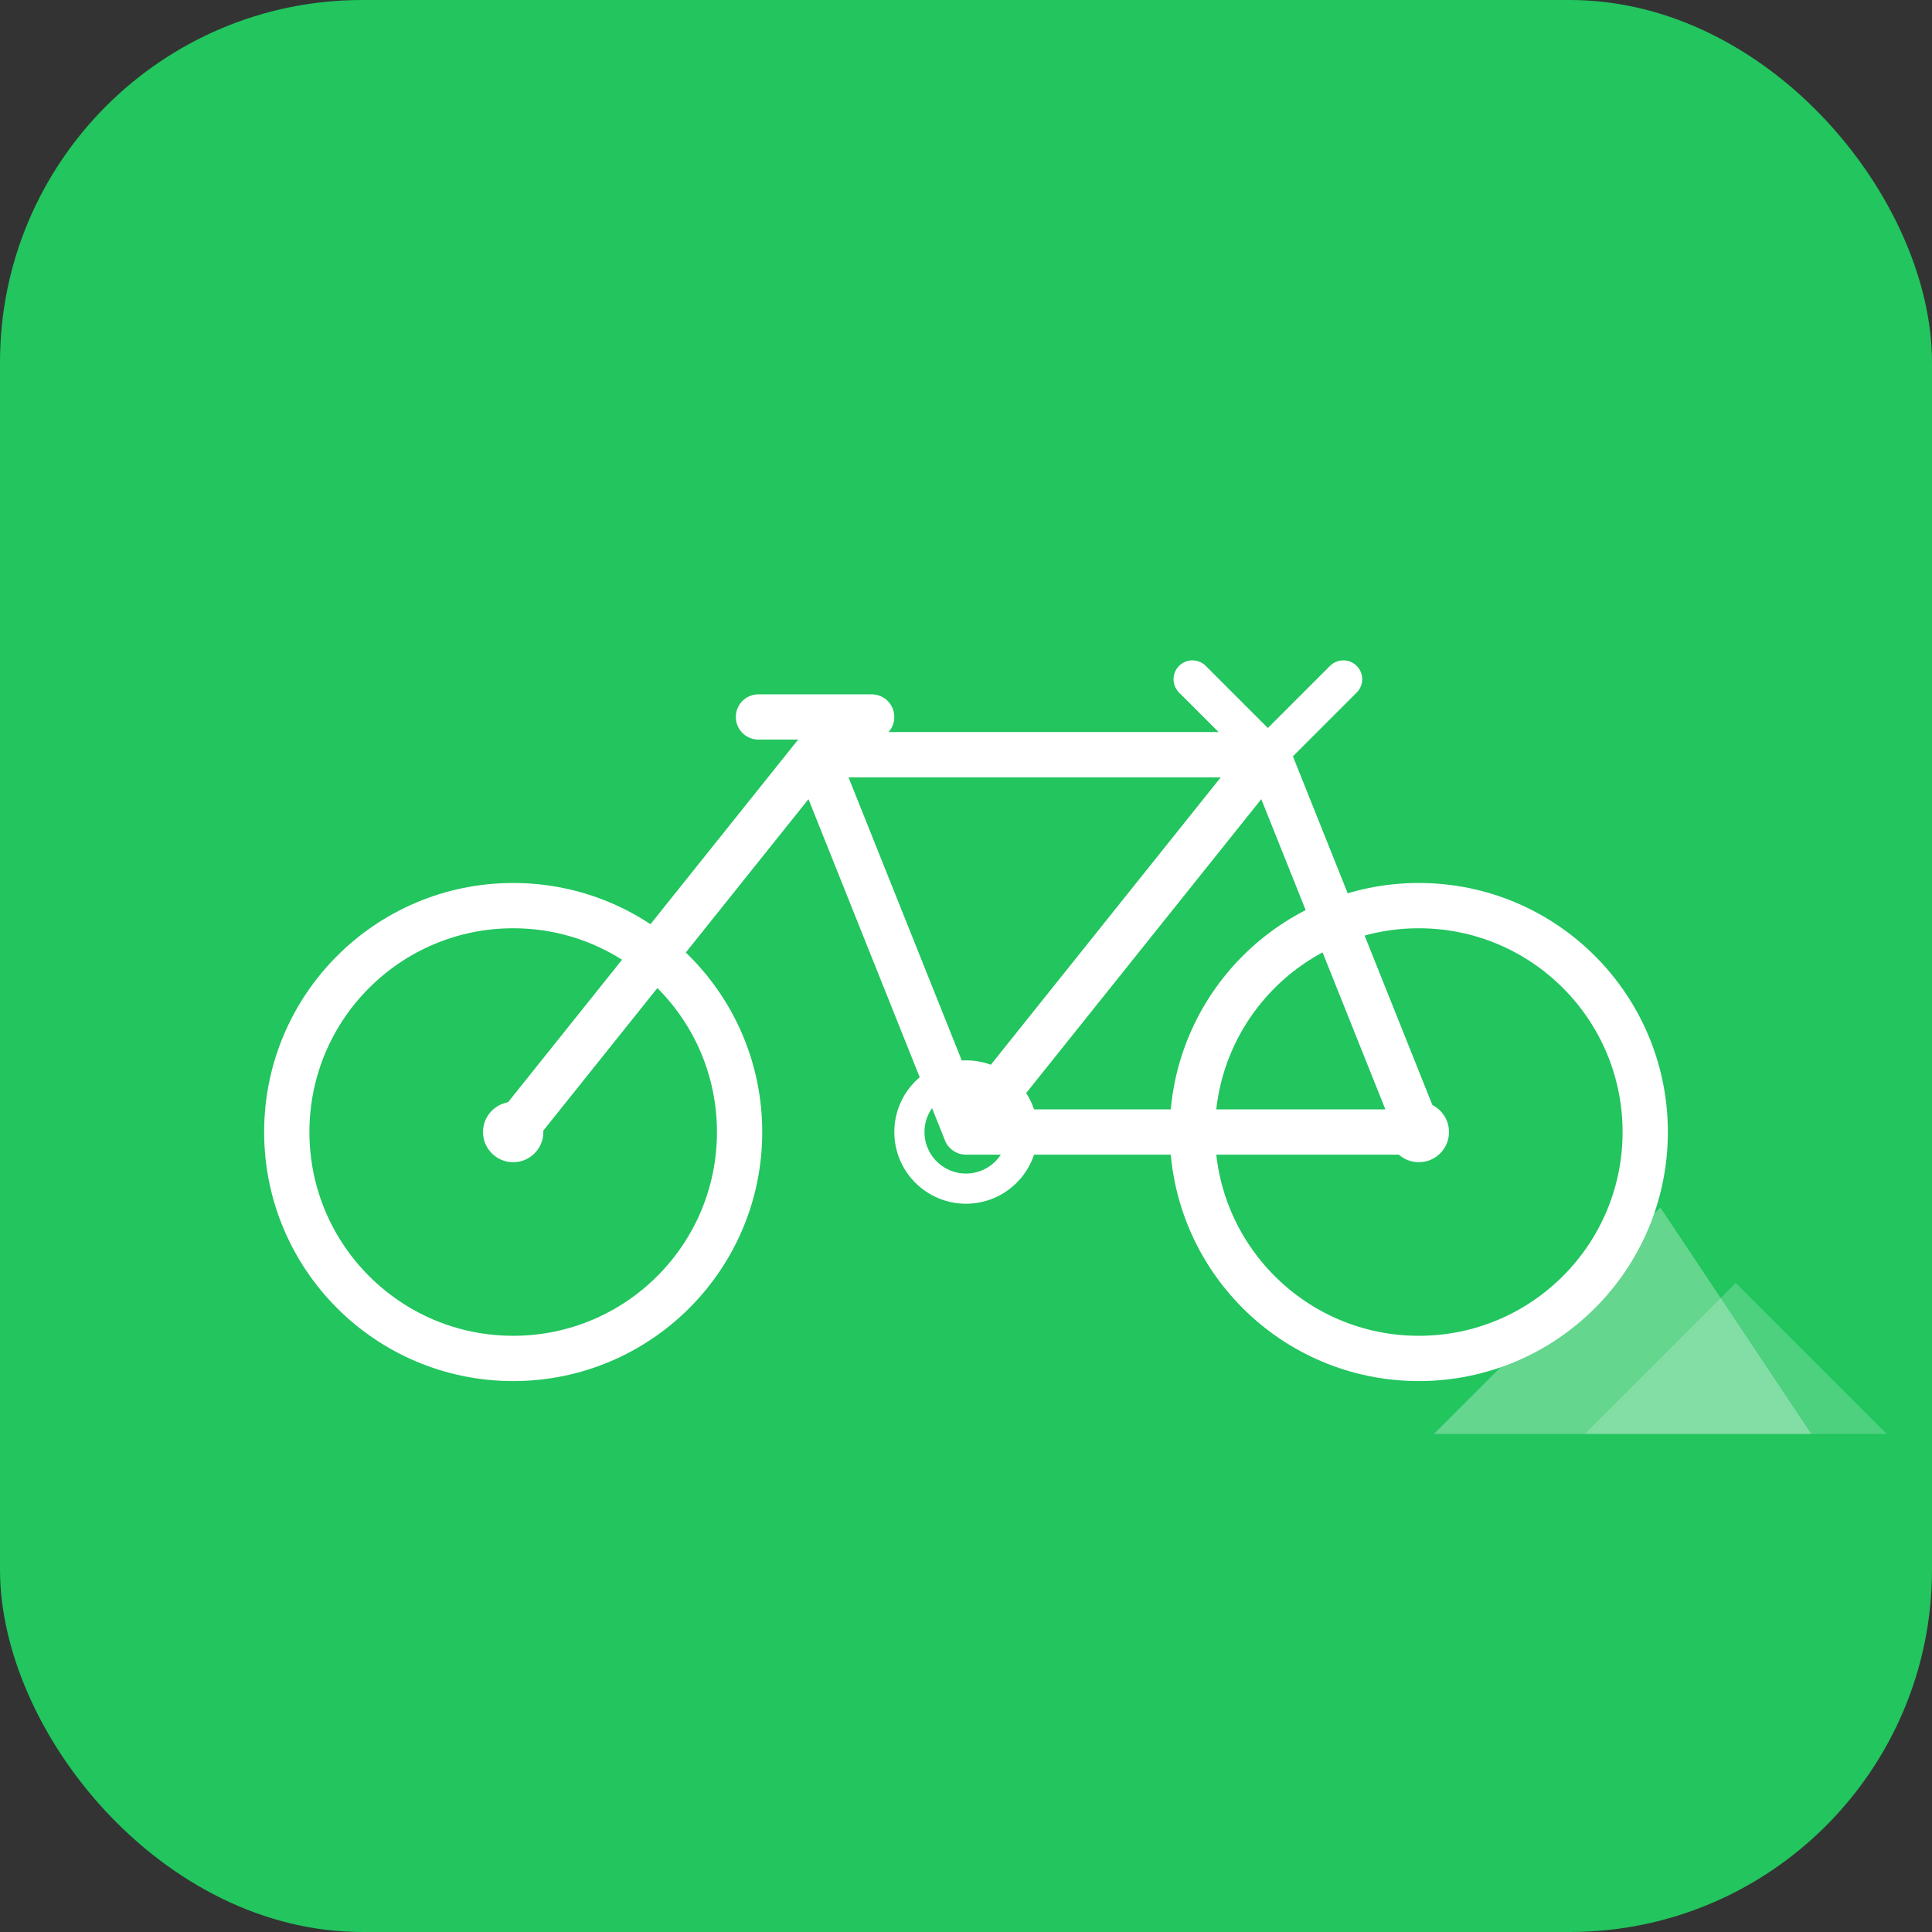
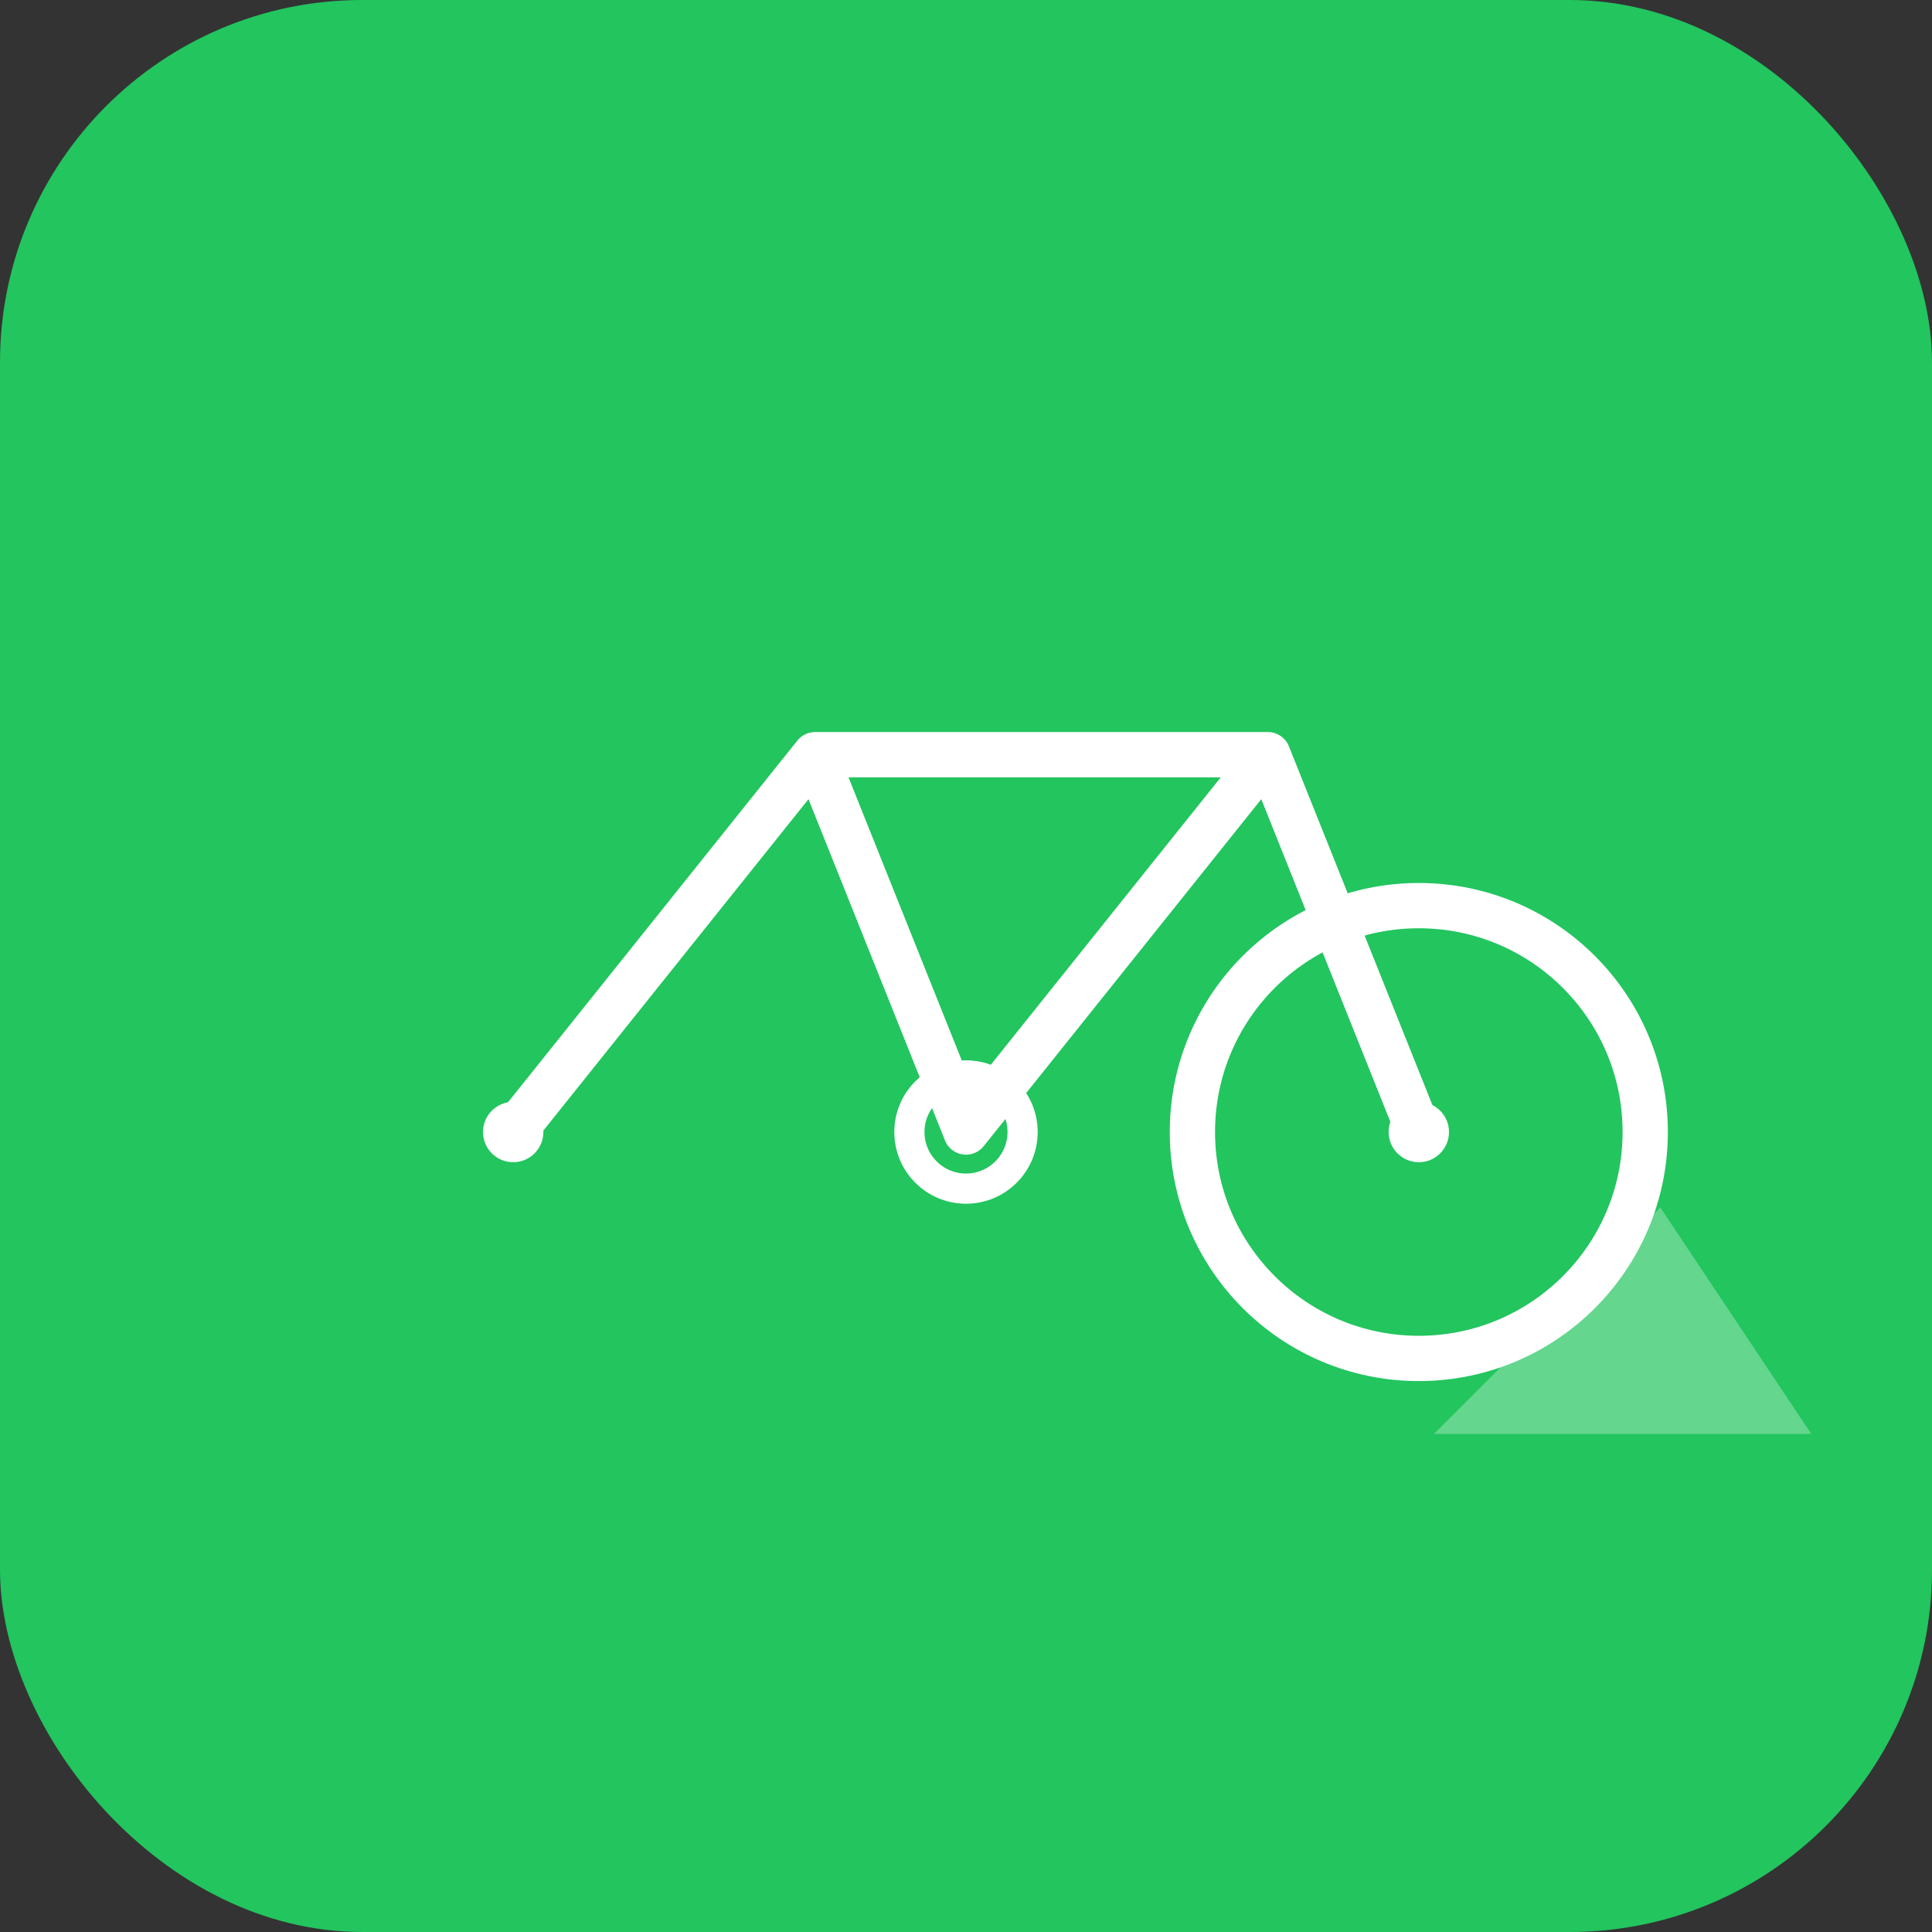
<svg xmlns="http://www.w3.org/2000/svg" viewBox="0 0 512 512" fill="none">
  <rect x="0" y="0" width="512" height="512" fill="#333333" stroke="none" />
  <rect width="512" height="512" rx="96" fill="#22c55e" />
  <g transform="translate(56, 120)">
-     <circle cx="80" cy="180" r="60" stroke="white" stroke-width="12" fill="none" />
    <circle cx="320" cy="180" r="60" stroke="white" stroke-width="12" fill="none" />
    <circle cx="80" cy="180" r="8" fill="white" />
    <circle cx="320" cy="180" r="8" fill="white" />
-     <path d="M80 180 L160 80 L280 80 L320 180 M160 80 L200 180 L280 80 M200 180 L320 180" stroke="white" stroke-width="12" stroke-linecap="round" stroke-linejoin="round" fill="none" />
-     <path d="M280 80 L300 60 M280 80 L260 60" stroke="white" stroke-width="10" stroke-linecap="round" />
-     <path d="M145 70 L175 70" stroke="white" stroke-width="12" stroke-linecap="round" />
+     <path d="M80 180 L160 80 L280 80 L320 180 M160 80 L200 180 L280 80 M200 180 " stroke="white" stroke-width="12" stroke-linecap="round" stroke-linejoin="round" fill="none" />
    <circle cx="200" cy="180" r="15" stroke="white" stroke-width="8" fill="none" />
  </g>
  <path d="M380 380 L440 320 L480 380 Z" fill="white" opacity="0.3" />
-   <path d="M420 380 L460 340 L500 380 Z" fill="white" opacity="0.2" />
</svg>